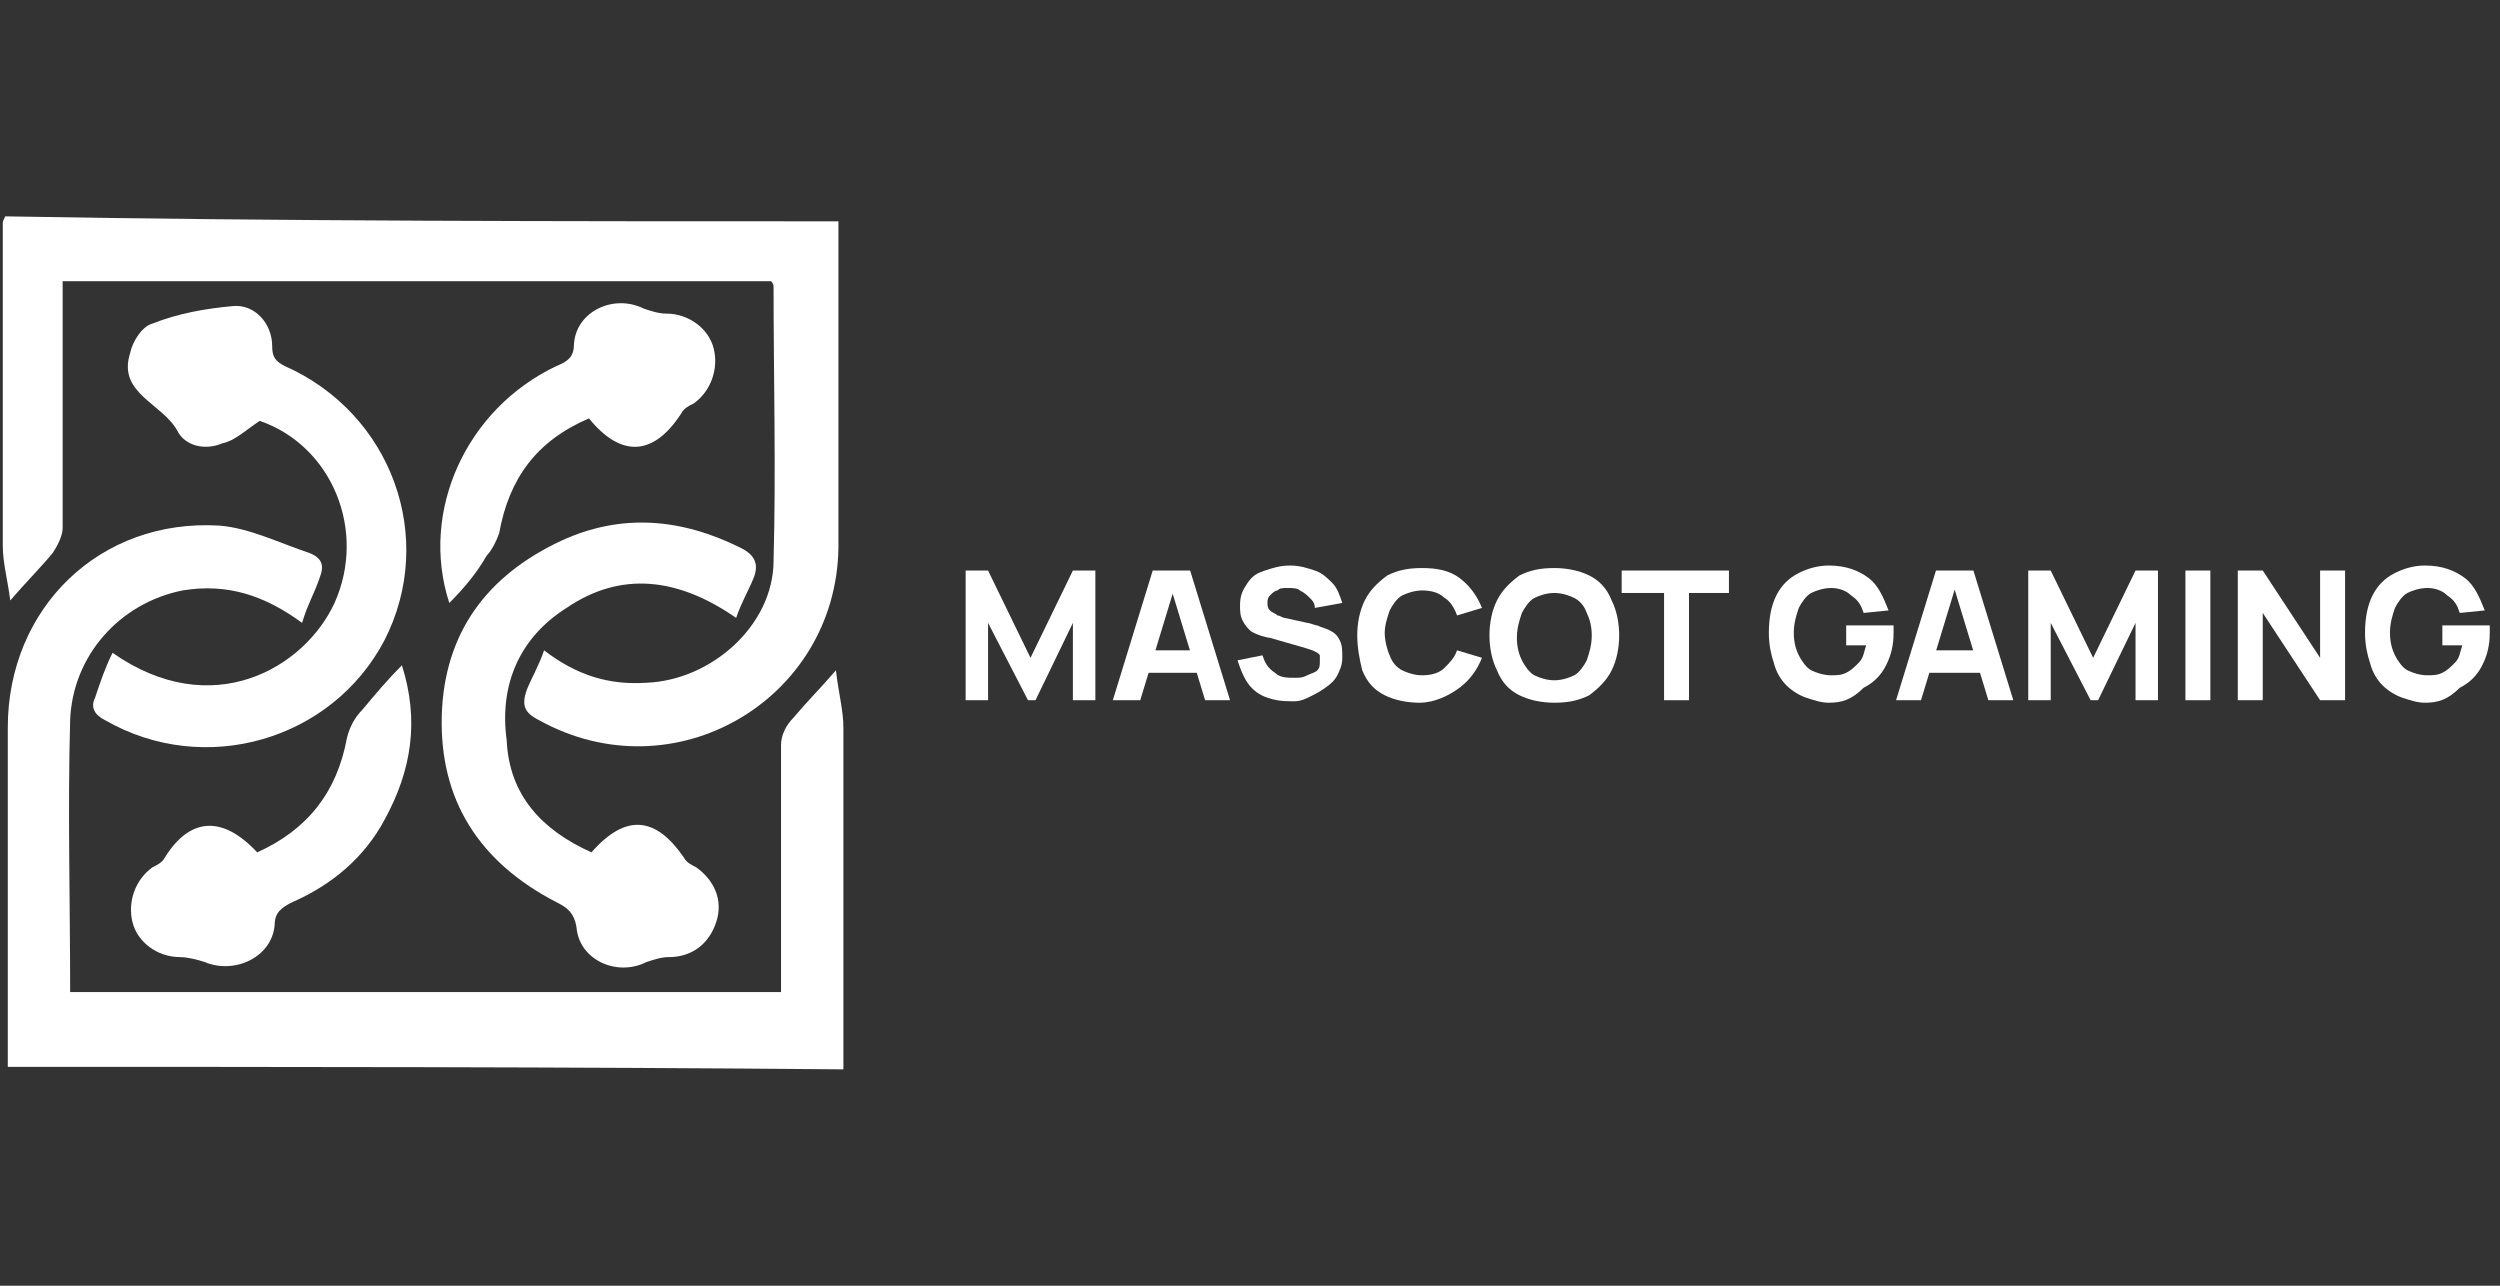
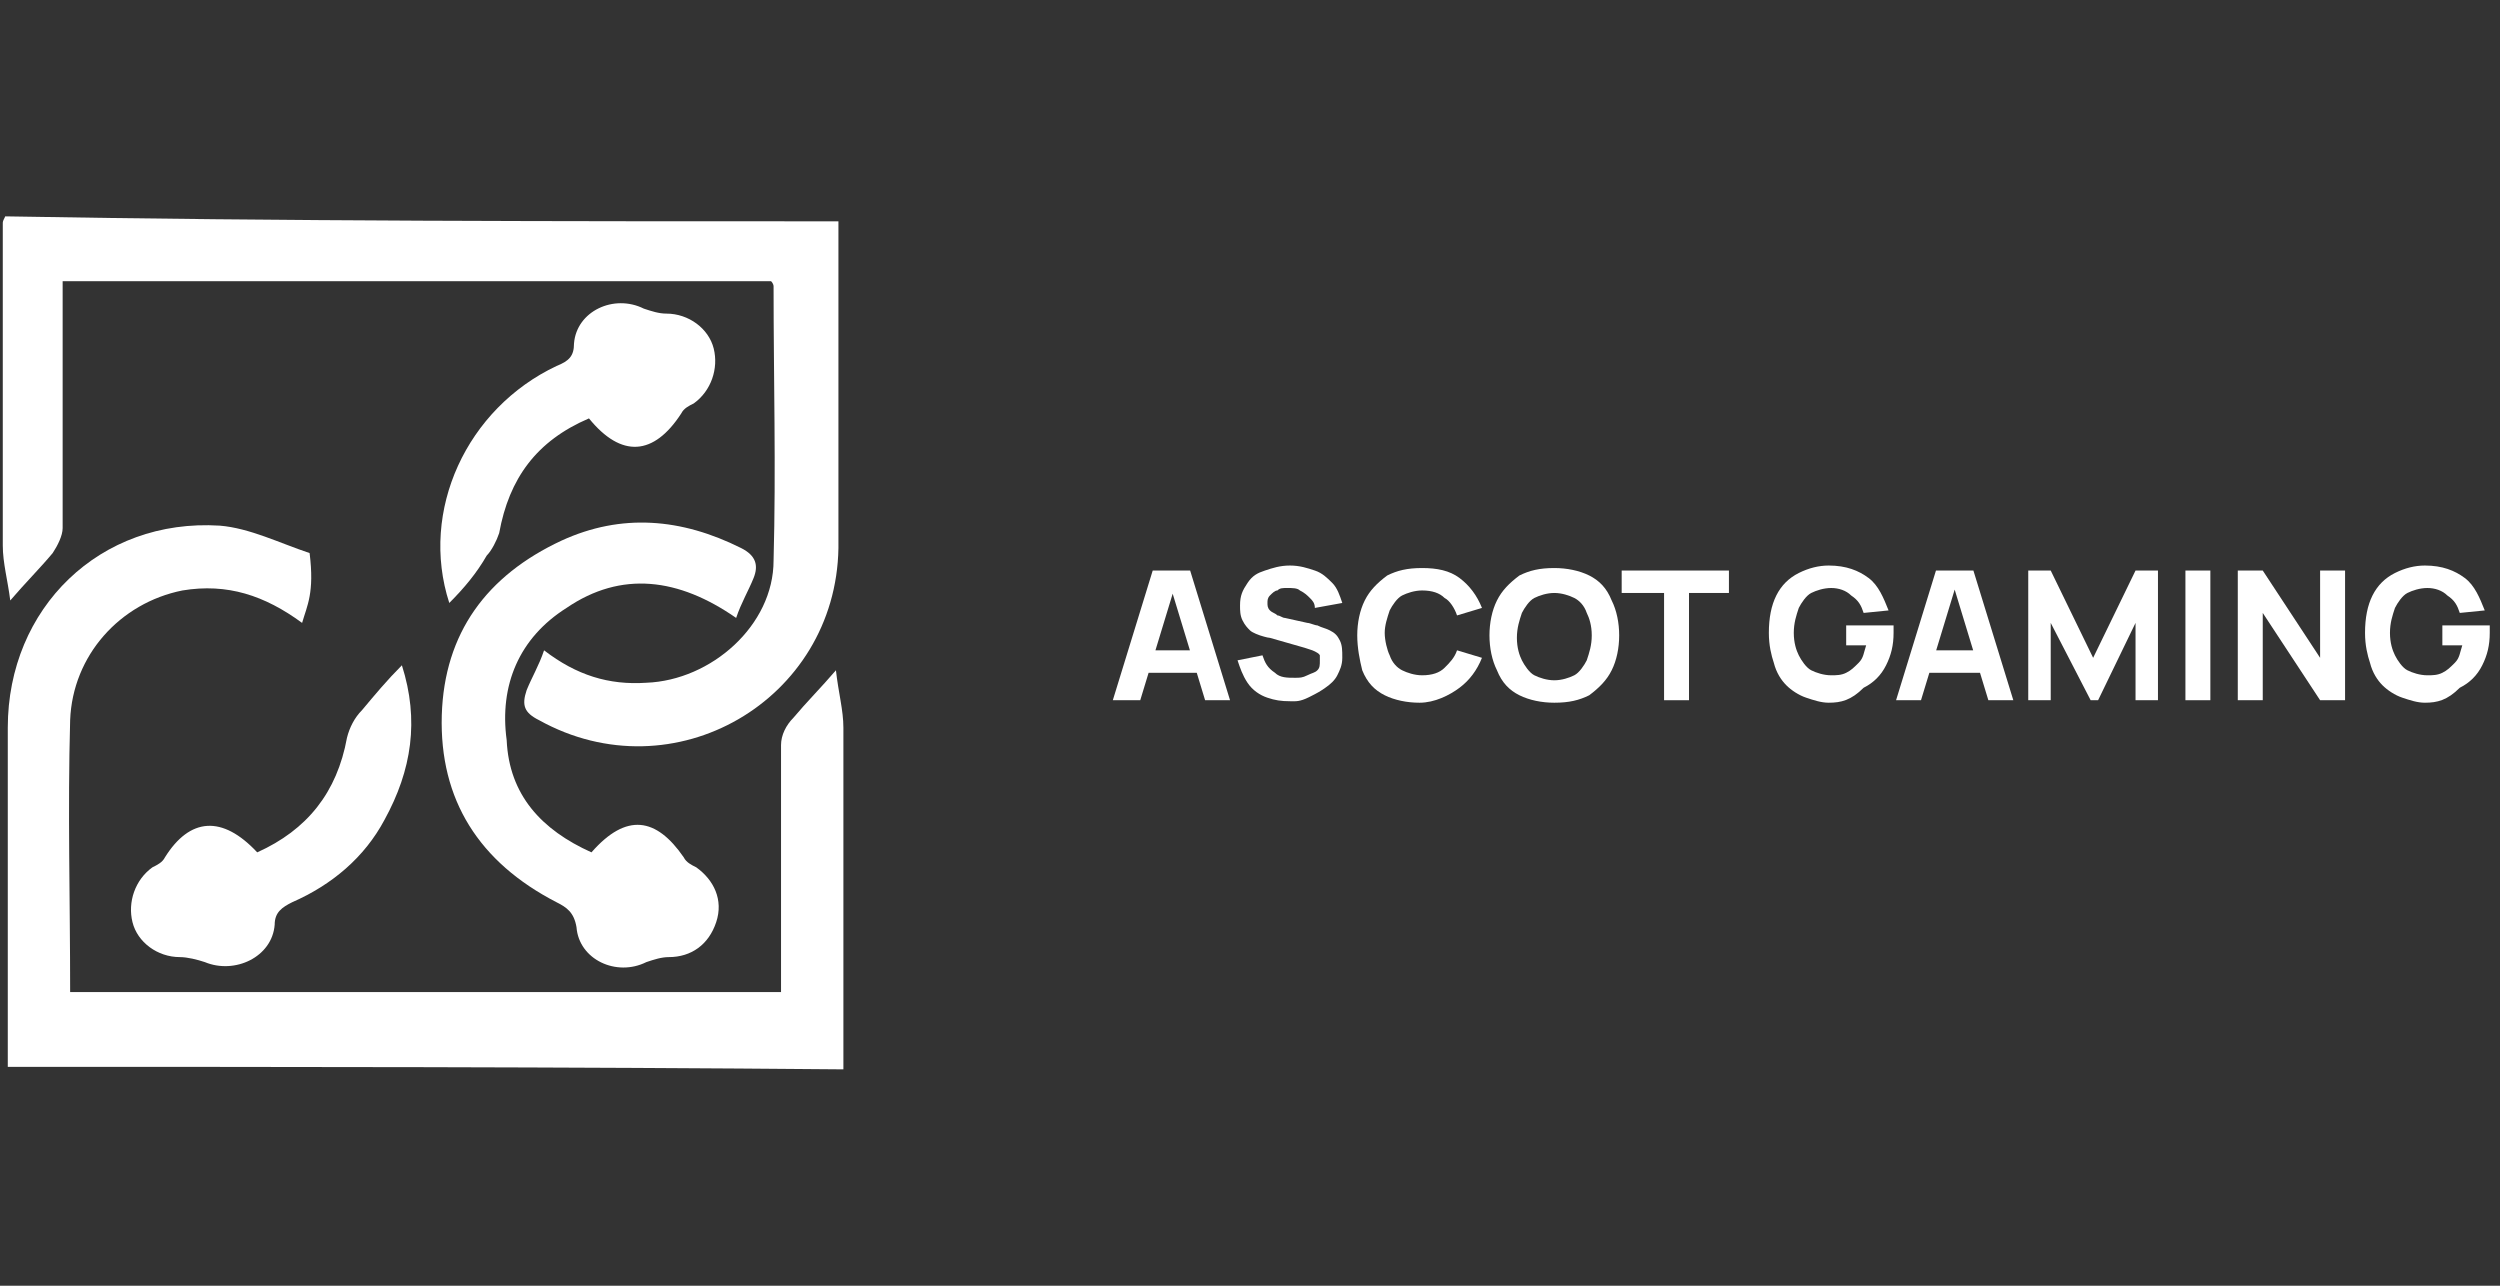
<svg xmlns="http://www.w3.org/2000/svg" width="70" height="36" viewBox="0 0 70 36" fill="none">
  <rect x="0" y="0" width="70" height="36" fill="#333333" stroke="none" />
-   <path d="M0.218 29.872C0.218 29.663 0.218 29.523 0.218 29.384C0.218 26.381 0.218 23.378 0.218 20.374C0.218 17.022 2.802 14.508 6.154 14.718C6.992 14.787 7.831 15.207 8.669 15.486C9.018 15.626 9.088 15.835 8.948 16.184C8.808 16.603 8.599 16.953 8.459 17.441C7.412 16.673 6.364 16.324 5.107 16.533C3.361 16.883 2.033 18.349 1.964 20.165C1.894 22.679 1.964 25.193 1.964 27.777C8.599 27.777 15.234 27.777 21.869 27.777C21.869 27.568 21.869 27.428 21.869 27.219C21.869 25.123 21.869 22.959 21.869 20.863C21.869 20.584 22.009 20.305 22.218 20.095C22.568 19.676 22.987 19.257 23.406 18.768C23.476 19.397 23.615 19.886 23.615 20.374C23.615 23.447 23.615 26.59 23.615 29.663C23.615 29.733 23.615 29.803 23.615 29.942C15.793 29.872 7.97 29.872 0.218 29.872Z" fill="white" />
+   <path d="M0.218 29.872C0.218 29.663 0.218 29.523 0.218 29.384C0.218 26.381 0.218 23.378 0.218 20.374C0.218 17.022 2.802 14.508 6.154 14.718C6.992 14.787 7.831 15.207 8.669 15.486C8.808 16.603 8.599 16.953 8.459 17.441C7.412 16.673 6.364 16.324 5.107 16.533C3.361 16.883 2.033 18.349 1.964 20.165C1.894 22.679 1.964 25.193 1.964 27.777C8.599 27.777 15.234 27.777 21.869 27.777C21.869 27.568 21.869 27.428 21.869 27.219C21.869 25.123 21.869 22.959 21.869 20.863C21.869 20.584 22.009 20.305 22.218 20.095C22.568 19.676 22.987 19.257 23.406 18.768C23.476 19.397 23.615 19.886 23.615 20.374C23.615 23.447 23.615 26.59 23.615 29.663C23.615 29.733 23.615 29.803 23.615 29.942C15.793 29.872 7.97 29.872 0.218 29.872Z" fill="white" />
  <path d="M23.476 6.197C23.476 6.337 23.476 6.477 23.476 6.547C23.476 9.48 23.476 12.413 23.476 15.346C23.406 19.606 18.866 22.26 15.094 20.165C14.675 19.956 14.605 19.746 14.745 19.327C14.885 18.978 15.094 18.629 15.234 18.209C16.142 18.908 17.05 19.187 18.098 19.117C19.914 19.048 21.66 17.511 21.66 15.695C21.73 13.111 21.66 10.597 21.66 8.013C21.66 8.013 21.66 7.943 21.59 7.874C15.025 7.874 8.389 7.874 1.754 7.874C1.754 8.083 1.754 8.293 1.754 8.432C1.754 10.527 1.754 12.692 1.754 14.787C1.754 14.997 1.614 15.276 1.475 15.486C1.126 15.905 0.706 16.324 0.287 16.813C0.218 16.254 0.078 15.765 0.078 15.276C0.078 12.273 0.078 9.27 0.078 6.267C0.078 6.197 0.078 6.197 0.148 6.058C7.97 6.197 15.723 6.197 23.476 6.197Z" fill="white" />
-   <path d="M3.151 18.279C5.945 20.235 8.529 18.698 9.367 16.883C10.275 14.857 9.297 12.483 7.272 11.784C6.853 12.064 6.574 12.343 6.224 12.413C5.735 12.623 5.177 12.483 4.967 12.064C4.548 11.296 3.291 11.016 3.64 9.899C3.71 9.55 3.989 9.131 4.269 9.061C4.967 8.781 5.735 8.642 6.504 8.572C7.132 8.502 7.621 9.061 7.621 9.689C7.621 9.969 7.691 10.108 7.97 10.248C10.974 11.575 12.231 15.067 10.764 17.93C9.297 20.724 5.735 21.771 2.942 20.165C2.662 20.025 2.523 19.816 2.662 19.536C2.802 19.117 2.942 18.698 3.151 18.279Z" fill="white" />
  <path d="M16.561 23.866C17.539 22.749 18.377 22.889 19.145 24.006C19.215 24.146 19.355 24.216 19.495 24.285C19.984 24.635 20.263 25.193 20.053 25.822C19.844 26.45 19.355 26.799 18.726 26.799C18.517 26.799 18.307 26.869 18.098 26.939C17.26 27.358 16.212 26.869 16.142 25.962C16.072 25.543 15.863 25.403 15.583 25.263C13.418 24.146 12.301 22.4 12.37 20.025C12.44 17.721 13.628 16.114 15.723 15.137C17.399 14.368 19.076 14.508 20.752 15.346C21.171 15.556 21.241 15.835 21.101 16.184C20.961 16.533 20.752 16.883 20.612 17.302C19.006 16.184 17.399 15.975 15.863 17.022C14.536 17.86 13.977 19.187 14.187 20.724C14.256 22.26 15.164 23.238 16.561 23.866Z" fill="white" />
  <path d="M12.58 16.883C11.742 14.299 13.069 11.435 15.583 10.248C15.933 10.108 16.072 9.969 16.072 9.619C16.142 8.712 17.19 8.223 18.028 8.642C18.238 8.712 18.447 8.781 18.657 8.781C19.285 8.781 19.844 9.2 19.984 9.759C20.123 10.318 19.914 10.946 19.425 11.296C19.285 11.365 19.145 11.435 19.076 11.575C18.307 12.762 17.399 12.832 16.491 11.715C15.025 12.343 14.256 13.391 13.977 14.927C13.907 15.137 13.767 15.416 13.628 15.556C13.348 16.045 12.999 16.464 12.58 16.883Z" fill="white" />
  <path d="M7.202 23.866C8.599 23.238 9.437 22.19 9.716 20.654C9.786 20.374 9.926 20.095 10.135 19.886C10.485 19.467 10.834 19.048 11.253 18.628C11.742 20.165 11.532 21.562 10.764 22.959C10.205 24.006 9.297 24.774 8.18 25.263C7.9 25.403 7.691 25.543 7.691 25.892C7.621 26.799 6.573 27.288 5.735 26.939C5.526 26.869 5.246 26.799 5.037 26.799C4.408 26.799 3.849 26.381 3.71 25.822C3.57 25.263 3.78 24.635 4.268 24.285C4.408 24.216 4.548 24.146 4.618 24.006C5.316 22.889 6.224 22.819 7.202 23.866Z" fill="white" />
-   <path d="M27.038 19.606V15.975H27.666L28.854 18.419L30.041 15.975H30.67V19.606H30.041V17.441L28.994 19.606H28.784L27.666 17.441V19.606H27.038Z" fill="white" />
  <path d="M31.159 19.606L32.276 15.975H33.324L34.441 19.606H33.743L32.765 16.394H32.905L31.927 19.606H31.159ZM31.857 18.838V18.209H33.813V18.838H31.857Z" fill="white" />
  <path d="M36.139 19.635C35.859 19.635 35.699 19.606 35.489 19.536C35.279 19.467 35.07 19.327 34.93 19.117C34.791 18.908 34.721 18.698 34.651 18.489L35.349 18.349C35.419 18.559 35.489 18.698 35.699 18.838C35.838 18.978 36.048 18.978 36.257 18.978C36.397 18.978 36.467 18.978 36.606 18.908C36.746 18.838 36.816 18.838 36.886 18.768C36.956 18.698 36.956 18.628 36.956 18.489C36.956 18.419 36.956 18.419 36.956 18.349C36.956 18.349 36.941 18.311 36.886 18.279C36.83 18.248 36.808 18.232 36.746 18.209C36.673 18.183 36.537 18.14 36.537 18.14L35.559 17.86C35.489 17.86 35.279 17.791 35.279 17.791C35.279 17.791 35.07 17.721 35 17.651C34.93 17.581 34.86 17.511 34.791 17.372C34.721 17.232 34.721 17.092 34.721 16.952C34.721 16.673 34.791 16.533 34.93 16.324C35.07 16.114 35.21 16.044 35.419 15.975C35.629 15.905 35.838 15.835 36.118 15.835C36.397 15.835 36.606 15.905 36.816 15.975C37.026 16.044 37.165 16.184 37.305 16.324C37.445 16.464 37.514 16.673 37.584 16.883L36.816 17.022C36.816 16.883 36.746 16.813 36.676 16.743C36.606 16.673 36.537 16.603 36.397 16.533C36.327 16.464 36.188 16.464 36.048 16.464C35.908 16.464 35.838 16.464 35.768 16.533C35.699 16.533 35.629 16.603 35.559 16.673C35.489 16.743 35.489 16.813 35.489 16.883C35.489 16.952 35.489 17.022 35.559 17.092C35.629 17.162 35.699 17.162 35.768 17.232C35.838 17.232 35.908 17.302 35.978 17.302L36.606 17.441C36.676 17.441 36.816 17.511 36.886 17.511C37.026 17.581 37.095 17.581 37.235 17.651C37.375 17.721 37.445 17.791 37.514 17.93C37.584 18.07 37.584 18.209 37.584 18.419C37.584 18.628 37.514 18.768 37.445 18.908C37.375 19.048 37.245 19.166 37.1 19.264C36.967 19.355 36.92 19.387 36.654 19.52C36.387 19.653 36.278 19.635 36.139 19.635Z" fill="white" />
  <path d="M39.749 19.676C39.4 19.676 39.051 19.606 38.772 19.467C38.492 19.327 38.283 19.117 38.143 18.768C38.073 18.489 38.003 18.14 38.003 17.791C38.003 17.441 38.073 17.092 38.213 16.813C38.352 16.533 38.562 16.324 38.841 16.114C39.121 15.975 39.4 15.905 39.819 15.905C40.238 15.905 40.588 15.975 40.867 16.184C41.146 16.394 41.356 16.673 41.495 17.022L40.797 17.232C40.727 17.022 40.588 16.813 40.448 16.743C40.308 16.603 40.099 16.533 39.819 16.533C39.61 16.533 39.4 16.603 39.26 16.673C39.121 16.743 38.981 16.952 38.911 17.092C38.841 17.302 38.772 17.511 38.772 17.721C38.772 17.93 38.841 18.209 38.911 18.349C38.981 18.559 39.121 18.698 39.26 18.768C39.4 18.838 39.61 18.908 39.819 18.908C40.099 18.908 40.308 18.838 40.448 18.698C40.588 18.559 40.727 18.419 40.797 18.209L41.495 18.419C41.356 18.768 41.146 19.048 40.867 19.257C40.588 19.467 40.169 19.676 39.749 19.676Z" fill="white" />
  <path d="M43.521 19.676C43.172 19.676 42.823 19.606 42.543 19.467C42.264 19.327 42.054 19.117 41.915 18.768C41.775 18.489 41.705 18.14 41.705 17.791C41.705 17.441 41.775 17.092 41.915 16.813C42.054 16.533 42.264 16.324 42.543 16.114C42.823 15.975 43.102 15.905 43.521 15.905C43.87 15.905 44.219 15.975 44.499 16.114C44.778 16.254 44.988 16.464 45.127 16.813C45.267 17.092 45.337 17.441 45.337 17.791C45.337 18.14 45.267 18.489 45.127 18.768C44.988 19.048 44.778 19.257 44.499 19.467C44.219 19.606 43.94 19.676 43.521 19.676ZM43.521 19.048C43.731 19.048 43.94 18.978 44.08 18.908C44.219 18.838 44.359 18.628 44.429 18.489C44.499 18.279 44.569 18.07 44.569 17.791C44.569 17.511 44.499 17.302 44.429 17.162C44.359 16.952 44.219 16.813 44.08 16.743C43.94 16.673 43.731 16.603 43.521 16.603C43.312 16.603 43.102 16.673 42.962 16.743C42.823 16.813 42.683 17.022 42.613 17.162C42.543 17.372 42.473 17.581 42.473 17.86C42.473 18.14 42.543 18.349 42.613 18.489C42.683 18.628 42.823 18.838 42.962 18.908C43.102 18.978 43.312 19.048 43.521 19.048Z" fill="white" />
  <path d="M46.594 19.606V16.603H45.407V15.975H48.41V16.603H47.292V19.606H46.594Z" fill="white" />
  <path d="M51.204 19.676C50.994 19.676 50.785 19.606 50.575 19.536C50.366 19.467 50.156 19.327 50.017 19.187C49.877 19.048 49.737 18.838 49.667 18.559C49.597 18.349 49.528 18.07 49.528 17.721C49.528 17.302 49.597 16.952 49.737 16.673C49.877 16.394 50.086 16.184 50.366 16.044C50.645 15.905 50.925 15.835 51.204 15.835C51.693 15.835 52.042 15.975 52.321 16.184C52.601 16.394 52.74 16.743 52.88 17.092L52.182 17.162C52.112 16.952 52.042 16.813 51.832 16.673C51.693 16.533 51.483 16.464 51.274 16.464C51.064 16.464 50.855 16.533 50.715 16.603C50.575 16.673 50.436 16.883 50.366 17.022C50.296 17.232 50.226 17.441 50.226 17.721C50.226 18 50.296 18.209 50.366 18.349C50.436 18.489 50.575 18.698 50.715 18.768C50.855 18.838 51.064 18.908 51.274 18.908C51.413 18.908 51.553 18.908 51.693 18.838C51.833 18.768 51.902 18.698 52.042 18.559C52.182 18.419 52.182 18.279 52.252 18.07H51.693V17.511H53.02C53.02 17.511 53.02 17.581 53.02 17.651C53.02 17.721 53.02 17.721 53.02 17.721C53.02 18.07 52.95 18.349 52.81 18.628C52.671 18.908 52.461 19.117 52.182 19.257C51.832 19.606 51.553 19.676 51.204 19.676Z" fill="white" />
  <path d="M53.09 19.606L54.207 15.975H55.255L56.373 19.606H55.674L54.696 16.394H54.766L53.788 19.606H53.09ZM53.788 18.838V18.209H55.744V18.838H53.788Z" fill="white" />
  <path d="M56.791 19.606V15.975H57.42L58.608 18.419L59.795 15.975H60.423V19.606H59.795V17.441L58.747 19.606H58.538L57.42 17.441V19.606H56.791Z" fill="white" />
  <path d="M61.192 19.606V15.975H61.89V19.606H61.192Z" fill="white" />
  <path d="M62.658 19.606V15.975H63.357L64.963 18.419V15.975H65.662V19.606H64.963L63.357 17.162V19.606H62.658Z" fill="white" />
  <path d="M67.897 19.676C67.687 19.676 67.478 19.606 67.268 19.536C67.059 19.467 66.849 19.327 66.709 19.187C66.57 19.048 66.43 18.838 66.36 18.559C66.29 18.349 66.221 18.07 66.221 17.721C66.221 17.302 66.29 16.952 66.43 16.673C66.57 16.394 66.779 16.184 67.059 16.044C67.338 15.905 67.617 15.835 67.897 15.835C68.386 15.835 68.735 15.975 69.014 16.184C69.294 16.394 69.433 16.743 69.573 17.092L68.874 17.162C68.805 16.952 68.735 16.813 68.525 16.673C68.386 16.533 68.176 16.464 67.967 16.464C67.757 16.464 67.547 16.533 67.408 16.603C67.268 16.673 67.128 16.883 67.059 17.022C66.989 17.232 66.919 17.441 66.919 17.721C66.919 18 66.989 18.209 67.059 18.349C67.128 18.489 67.268 18.698 67.408 18.768C67.547 18.838 67.757 18.908 67.967 18.908C68.106 18.908 68.246 18.908 68.386 18.838C68.525 18.768 68.595 18.698 68.735 18.559C68.874 18.419 68.874 18.279 68.944 18.07H68.386V17.511H69.713C69.713 17.511 69.713 17.581 69.713 17.651C69.713 17.721 69.713 17.721 69.713 17.721C69.713 18.07 69.643 18.349 69.503 18.628C69.364 18.908 69.154 19.117 68.874 19.257C68.525 19.606 68.246 19.676 67.897 19.676Z" fill="white" />
</svg>